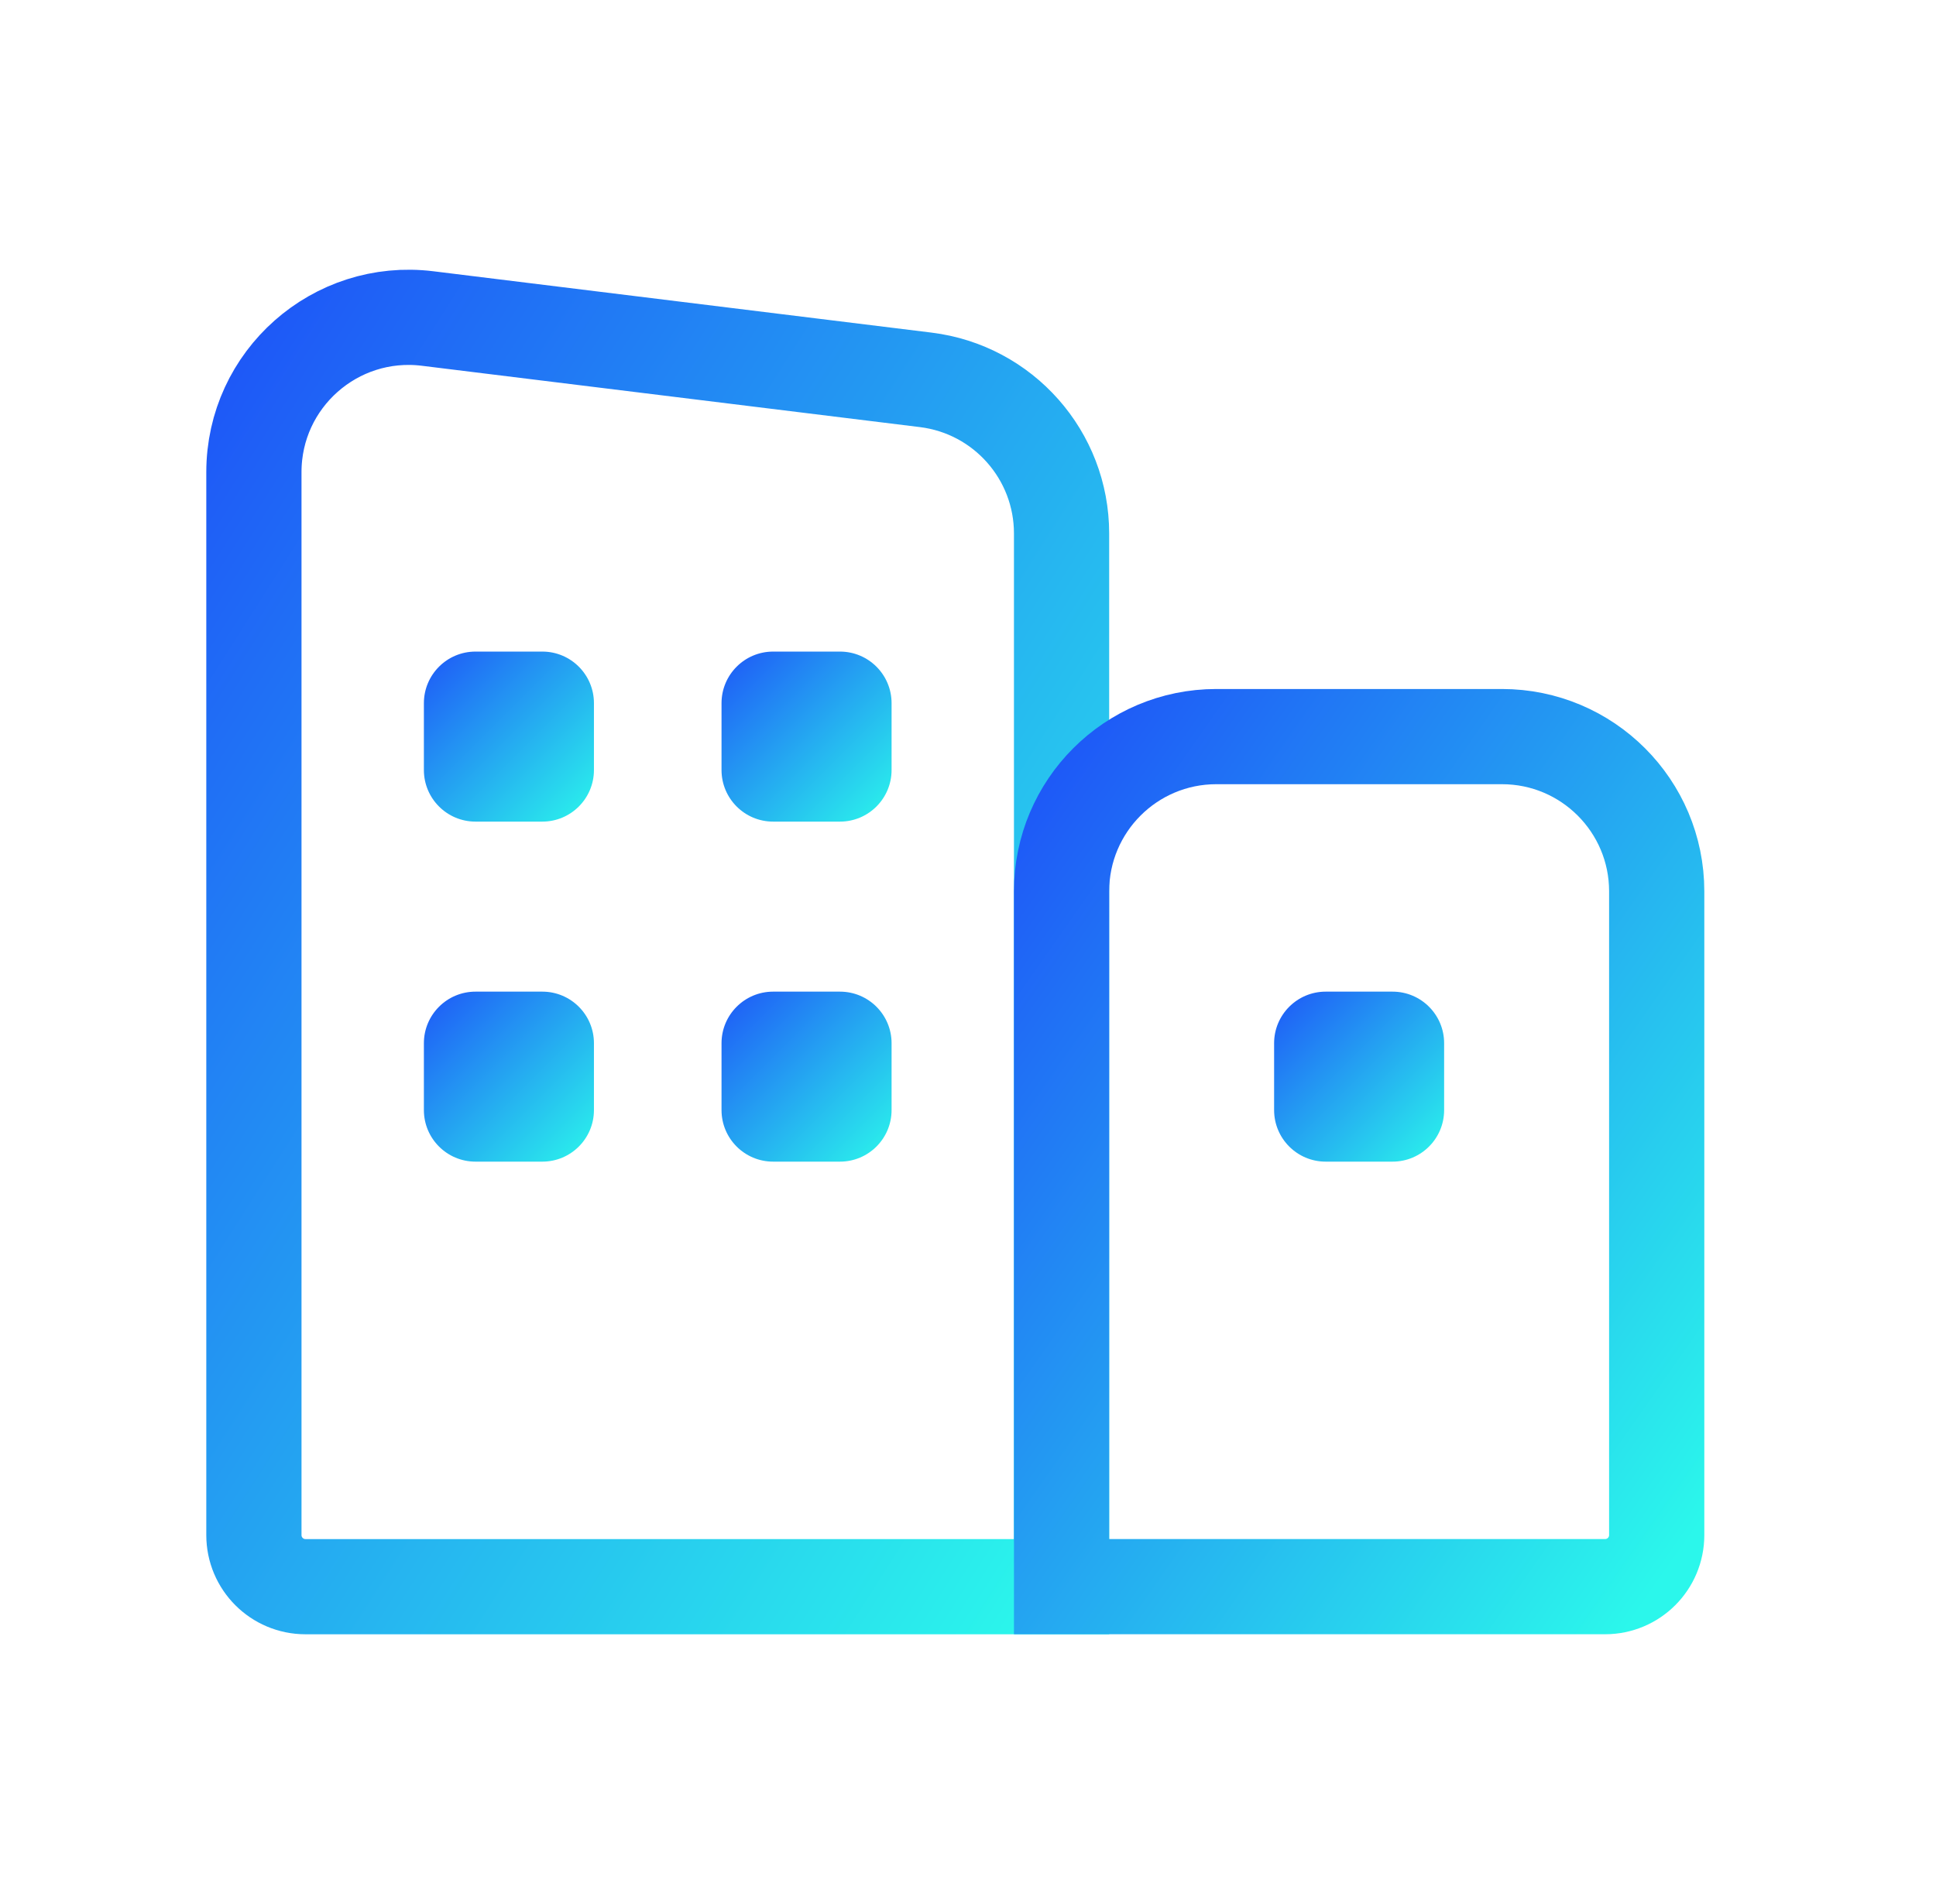
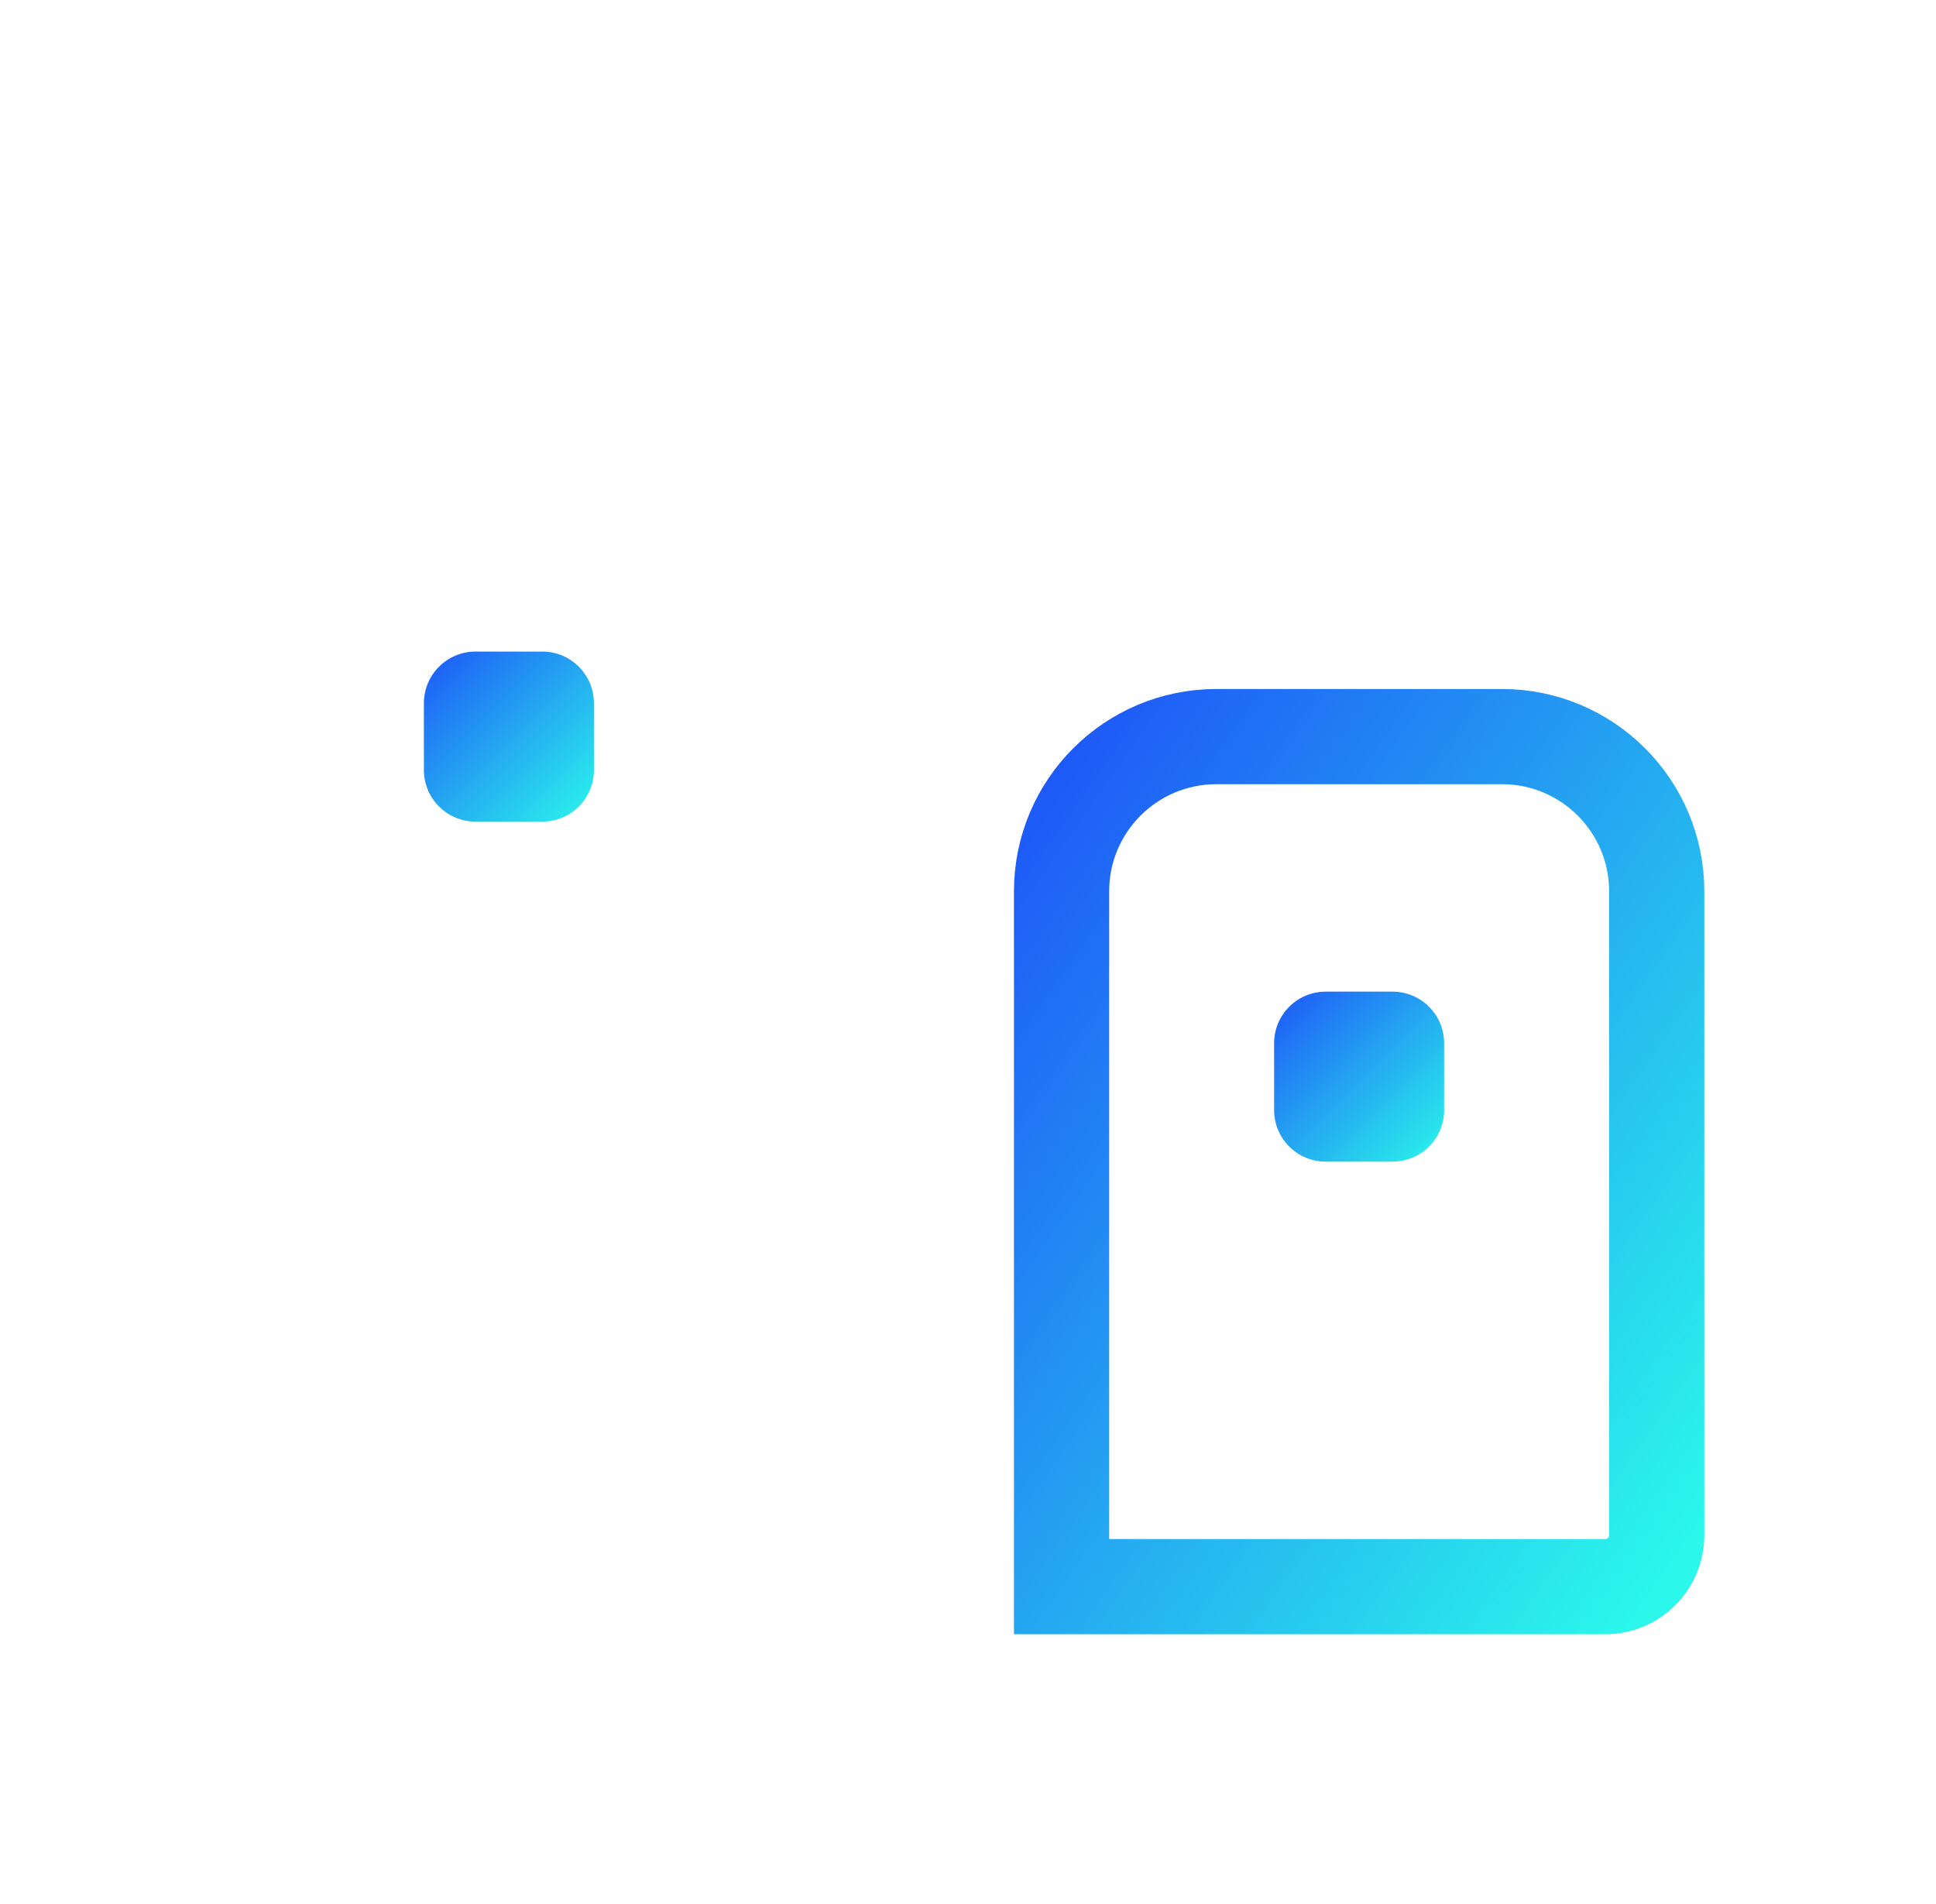
<svg xmlns="http://www.w3.org/2000/svg" width="61" height="60" viewBox="0 0 61 60" fill="none">
-   <path d="M29.167 11.97L13.472 10.037C10.564 9.679 8 11.947 8 14.877V48.374C8 49.272 8.727 50 9.625 50H33.448V16.81C33.448 14.348 31.612 12.271 29.167 11.97Z" stroke="url(#paint0_linear_293_824)" stroke-width="3" stroke-linecap="round" />
  <path d="M47.323 23.212H38.325C35.632 23.212 33.448 25.395 33.448 28.088V49.999H50.574C51.472 49.999 52.2 49.272 52.2 48.374V28.088C52.2 25.395 50.016 23.212 47.323 23.212Z" stroke="url(#paint1_linear_293_824)" stroke-width="3" stroke-linecap="round" />
  <path d="M17.088 20.533H14.982C14.084 20.533 13.356 21.261 13.356 22.159V24.265C13.356 25.163 14.084 25.891 14.982 25.891H17.088C17.986 25.891 18.714 25.163 18.714 24.265V22.159C18.714 21.261 17.986 20.533 17.088 20.533Z" fill="url(#paint2_linear_293_824)" />
-   <path d="M17.088 31.249H14.982C14.084 31.249 13.356 31.977 13.356 32.874V34.981C13.356 35.879 14.084 36.606 14.982 36.606H17.088C17.986 36.606 18.714 35.879 18.714 34.981V32.874C18.714 31.977 17.986 31.249 17.088 31.249Z" fill="url(#paint3_linear_293_824)" />
-   <path d="M26.466 20.533H24.36C23.462 20.533 22.734 21.261 22.734 22.159V24.265C22.734 25.163 23.462 25.891 24.36 25.891H26.466C27.364 25.891 28.092 25.163 28.092 24.265V22.159C28.092 21.261 27.364 20.533 26.466 20.533Z" fill="url(#paint4_linear_293_824)" />
-   <path d="M26.466 31.249H24.36C23.462 31.249 22.734 31.977 22.734 32.874V34.981C22.734 35.879 23.462 36.606 24.36 36.606H26.466C27.364 36.606 28.092 35.879 28.092 34.981V32.874C28.092 31.977 27.364 31.249 26.466 31.249Z" fill="url(#paint5_linear_293_824)" />
  <path d="M43.877 31.249H41.77C40.873 31.249 40.145 31.977 40.145 32.874V34.981C40.145 35.879 40.873 36.606 41.77 36.606H43.877C44.775 36.606 45.502 35.879 45.502 34.981V32.874C45.502 31.977 44.775 31.249 43.877 31.249Z" fill="url(#paint6_linear_293_824)" />
  <defs>
    <linearGradient id="paint0_linear_293_824" x1="8" y1="10" x2="44.231" y2="33.051" gradientUnits="userSpaceOnUse">
      <stop stop-color="#1E57F7" />
      <stop offset="1" stop-color="#2BF7EB" />
    </linearGradient>
    <linearGradient id="paint1_linear_293_824" x1="33.448" y1="23.212" x2="58.618" y2="40.831" gradientUnits="userSpaceOnUse">
      <stop stop-color="#1E57F7" />
      <stop offset="1" stop-color="#2BF7EB" />
    </linearGradient>
    <linearGradient id="paint2_linear_293_824" x1="13.356" y1="20.533" x2="18.714" y2="25.891" gradientUnits="userSpaceOnUse">
      <stop stop-color="#1E57F7" />
      <stop offset="1" stop-color="#2BF7EB" />
    </linearGradient>
    <linearGradient id="paint3_linear_293_824" x1="13.356" y1="31.249" x2="18.714" y2="36.606" gradientUnits="userSpaceOnUse">
      <stop stop-color="#1E57F7" />
      <stop offset="1" stop-color="#2BF7EB" />
    </linearGradient>
    <linearGradient id="paint4_linear_293_824" x1="22.734" y1="20.533" x2="28.092" y2="25.891" gradientUnits="userSpaceOnUse">
      <stop stop-color="#1E57F7" />
      <stop offset="1" stop-color="#2BF7EB" />
    </linearGradient>
    <linearGradient id="paint5_linear_293_824" x1="22.734" y1="31.249" x2="28.092" y2="36.606" gradientUnits="userSpaceOnUse">
      <stop stop-color="#1E57F7" />
      <stop offset="1" stop-color="#2BF7EB" />
    </linearGradient>
    <linearGradient id="paint6_linear_293_824" x1="40.145" y1="31.249" x2="45.502" y2="36.606" gradientUnits="userSpaceOnUse">
      <stop stop-color="#1E57F7" />
      <stop offset="1" stop-color="#2BF7EB" />
    </linearGradient>
  </defs>
</svg>